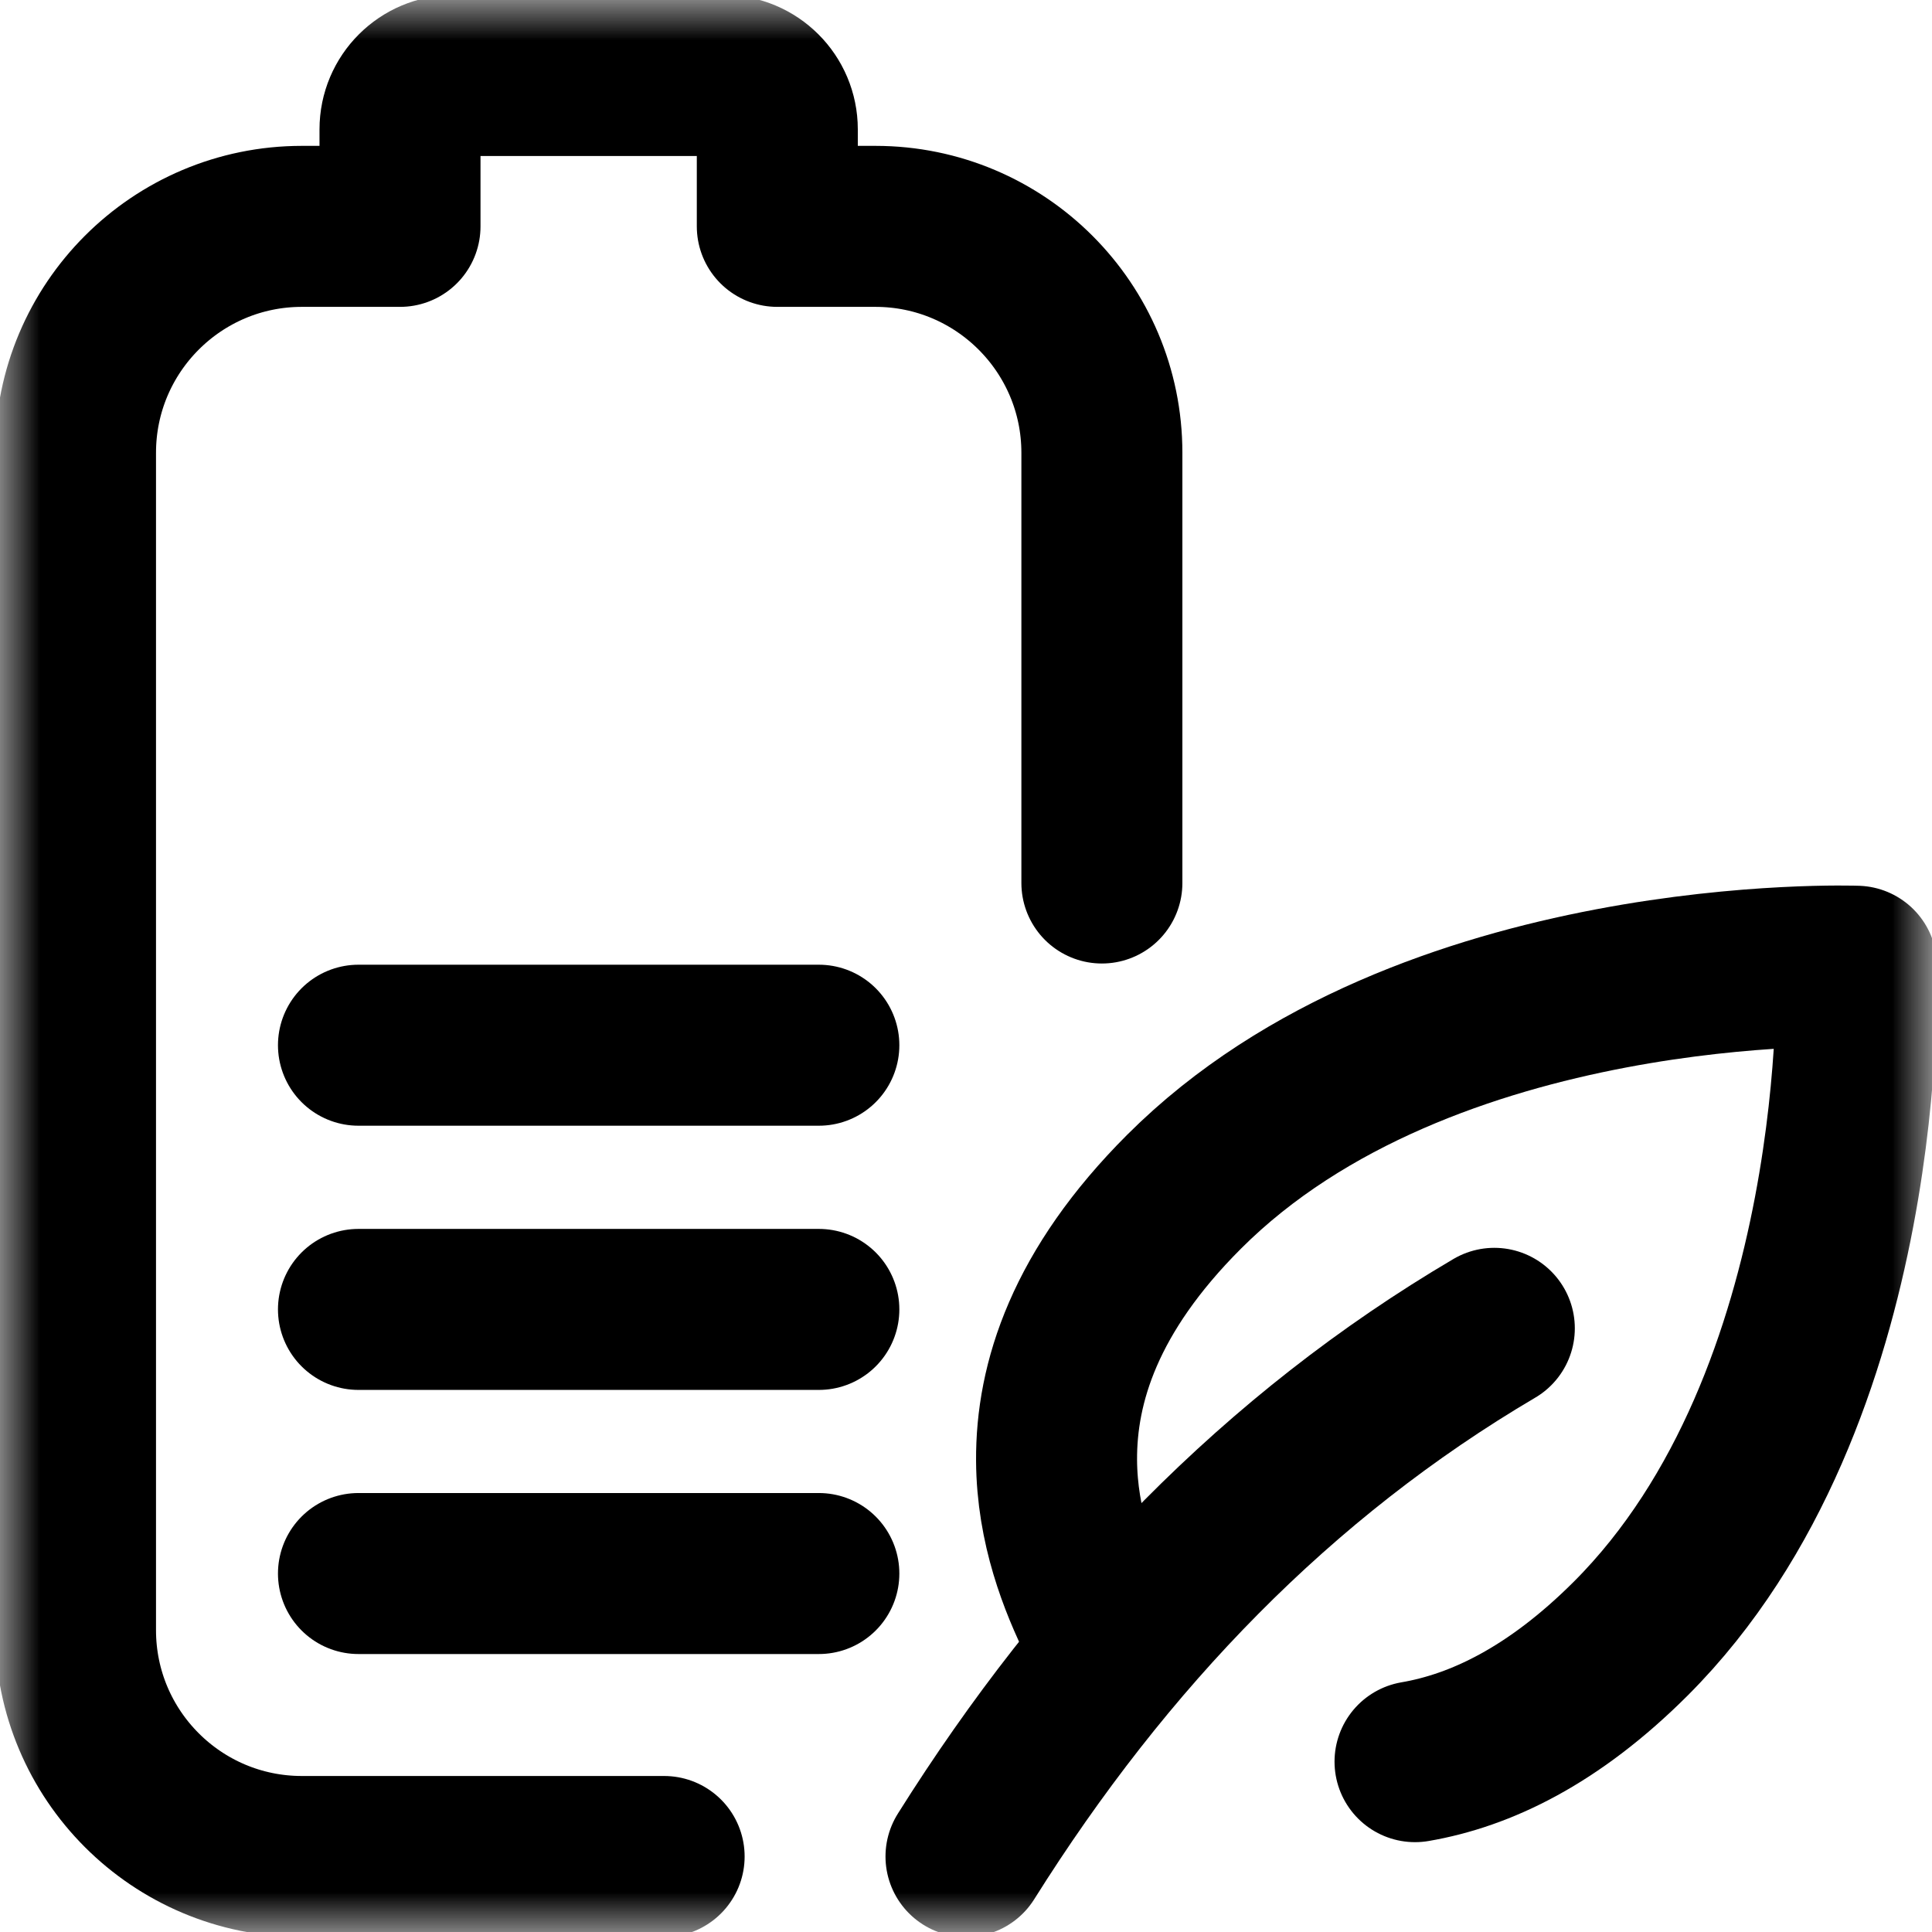
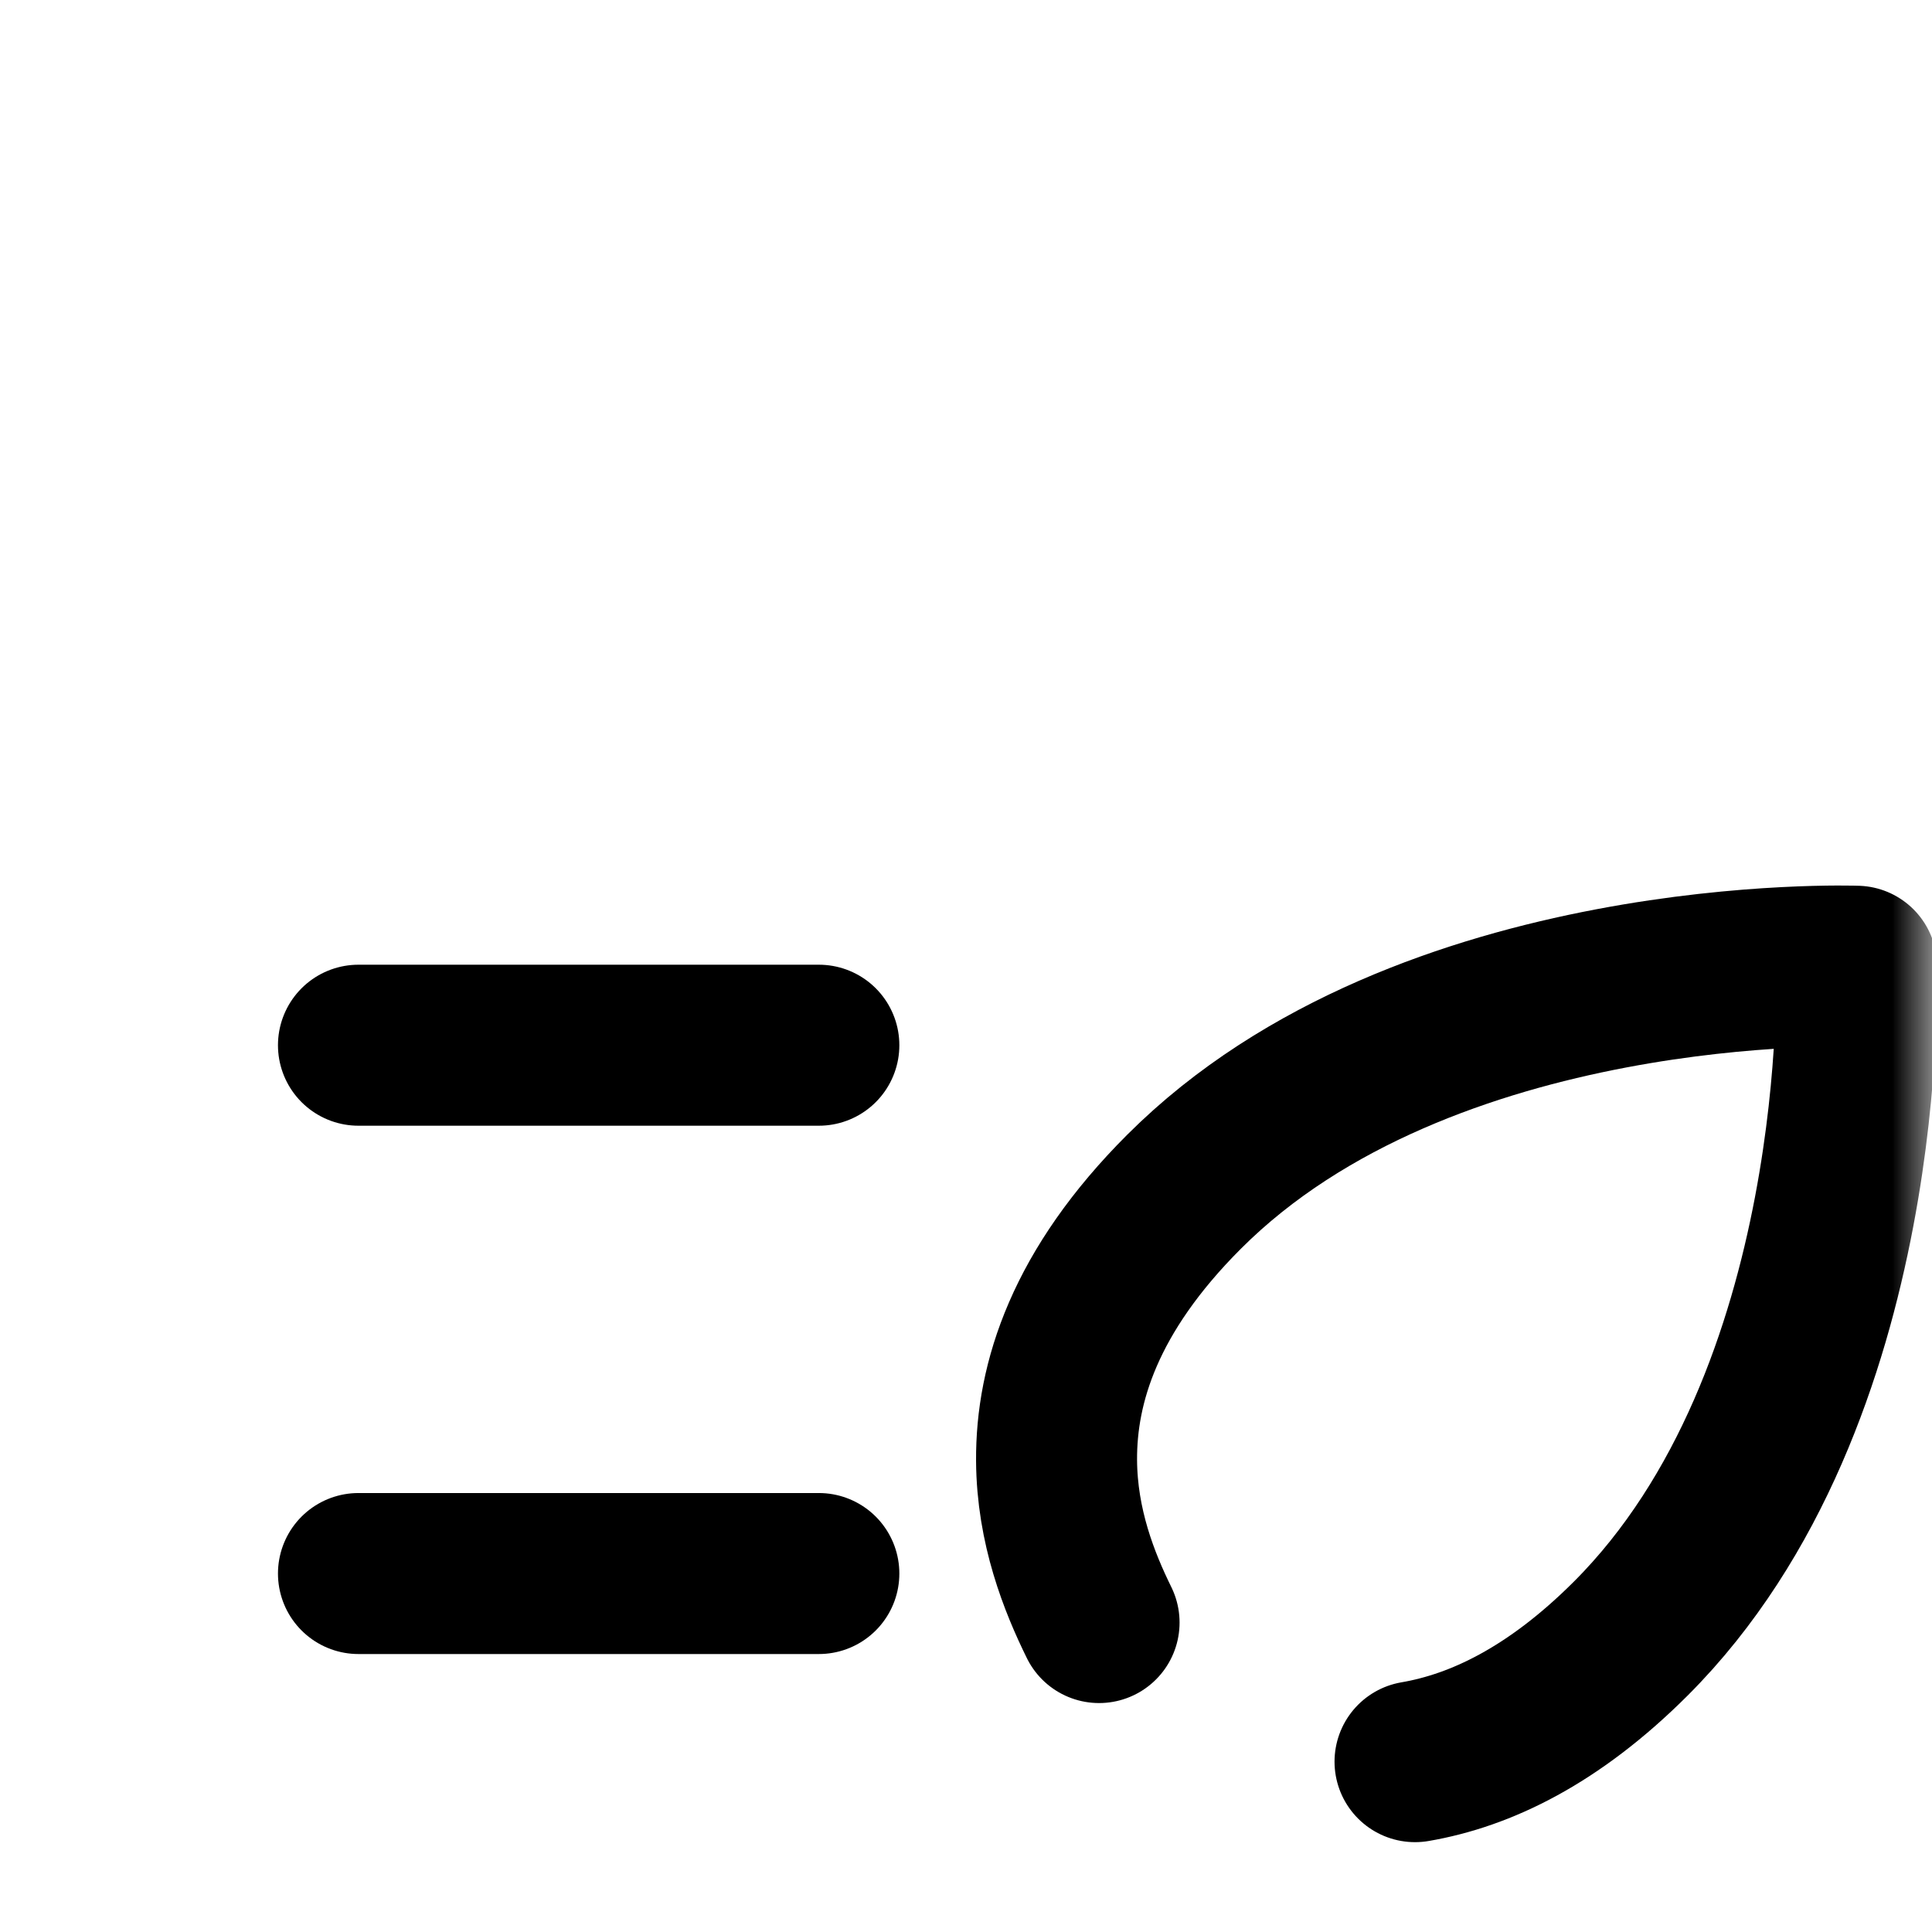
<svg xmlns="http://www.w3.org/2000/svg" width="24" height="24" viewBox="0 0 24 24" fill="none">
  <path d="M10.172 19.547H4.453" stroke="black" stroke-width="2" stroke-miterlimit="10" stroke-linecap="round" stroke-linejoin="round" />
-   <path d="M10.172 16.266H4.453" stroke="black" stroke-width="2" stroke-miterlimit="10" stroke-linecap="round" stroke-linejoin="round" />
  <path d="M10.172 12.984H4.453" stroke="black" stroke-width="2" stroke-miterlimit="10" stroke-linecap="round" stroke-linejoin="round" />
  <mask id="mask0_6_341" style="mask-type:luminance" maskUnits="userSpaceOnUse" x="0" y="0" width="24" height="24">
-     <path d="M0 1.90735e-06H24V24H0V1.90735e-06Z" fill="white" />
+     <path d="M0 1.90735e-06H24V24H0V1.90735e-06" fill="white" />
  </mask>
  <g mask="url(#mask0_6_341)">
-     <path d="M13.688 10.969V5.625C13.688 4.072 12.428 2.812 10.875 2.812H9.656V1.607C9.656 1.237 9.356 0.938 8.987 0.938H5.638C5.269 0.938 4.969 1.237 4.969 1.607V2.812H3.75C2.197 2.812 0.938 4.072 0.938 5.625V20.25C0.938 21.803 2.197 23.062 3.75 23.062H8.25" stroke="black" stroke-width="2" stroke-miterlimit="10" stroke-linecap="round" stroke-linejoin="round" />
    <path d="M17.578 21.884C18.388 21.745 19.296 21.316 20.258 20.355C23.258 17.355 23.06 12.003 23.06 12.003L23.063 12.003C23.063 12.003 17.709 11.805 14.709 14.804C13.476 16.036 13.119 17.179 13.125 18.142C13.13 18.965 13.407 19.655 13.653 20.156" stroke="black" stroke-width="2" stroke-miterlimit="10" stroke-linecap="round" stroke-linejoin="round" />
-     <path d="M12 23.062C13.726 20.313 15.878 18.082 18.563 16.501" stroke="black" stroke-width="2" stroke-miterlimit="10" stroke-linecap="round" stroke-linejoin="round" />
  </g>
</svg>